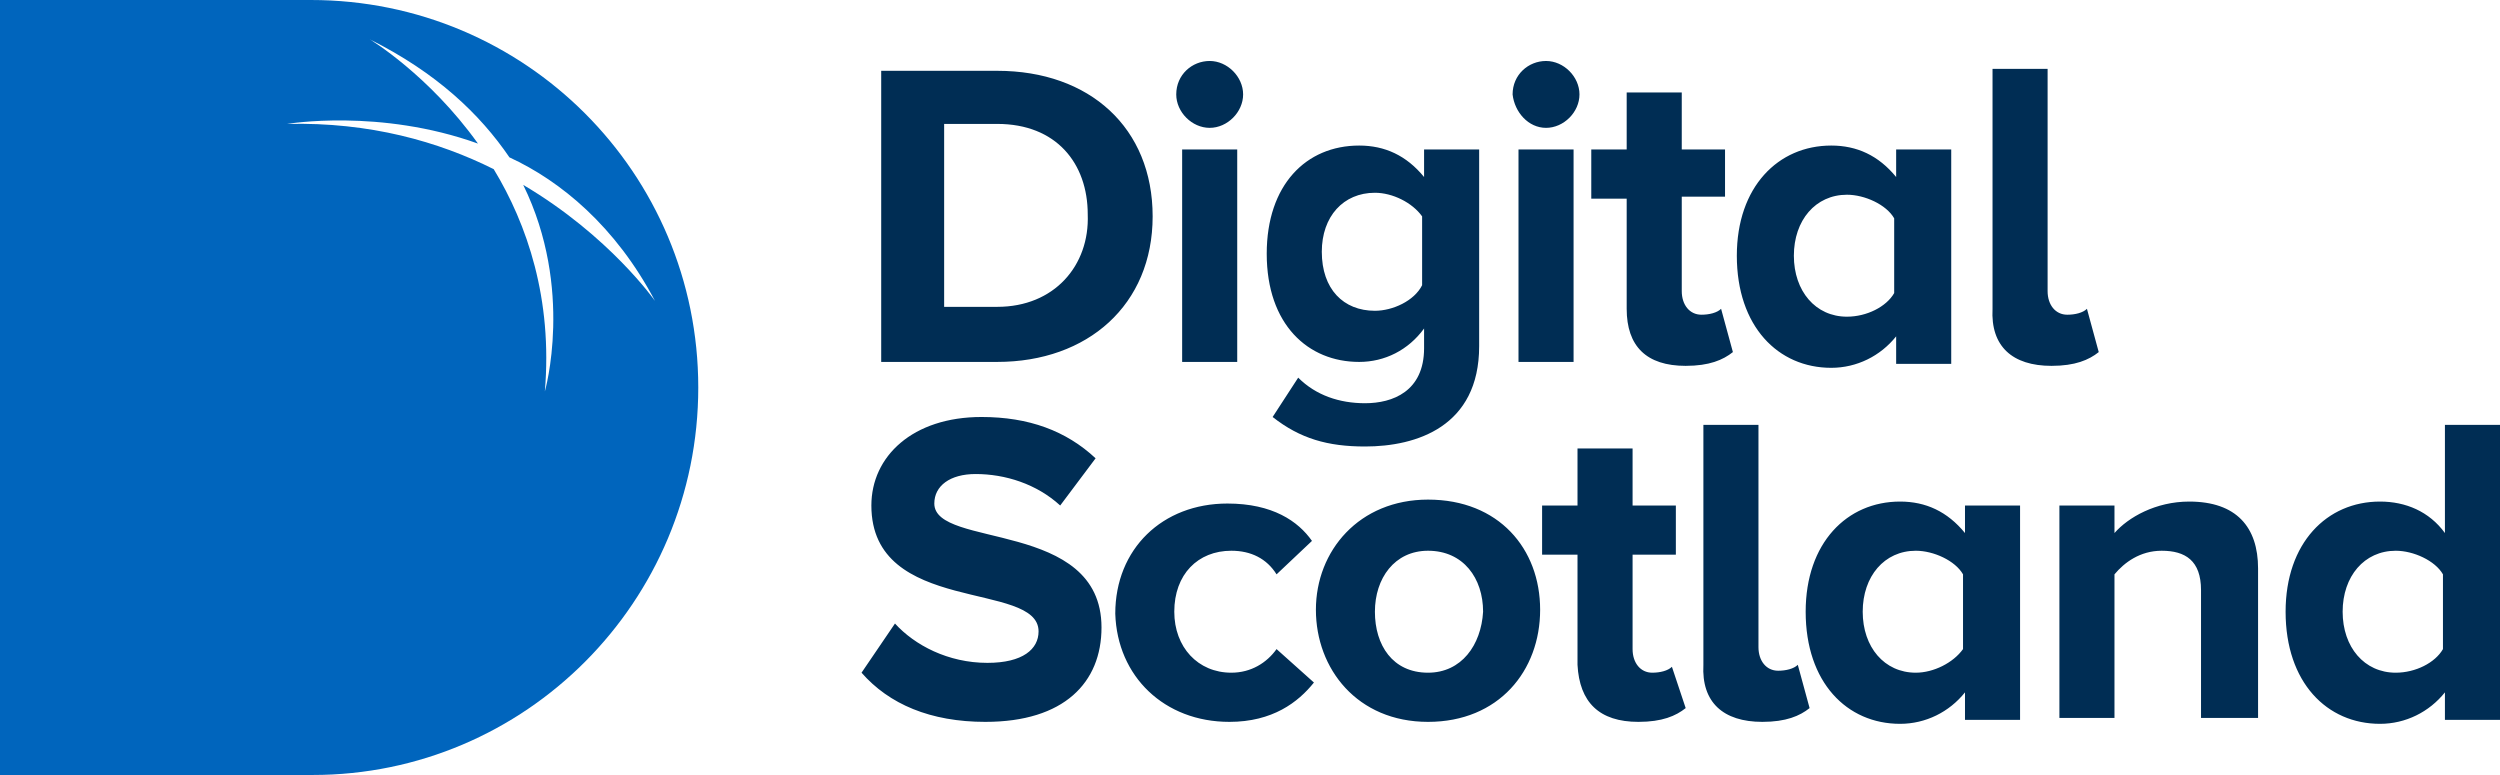
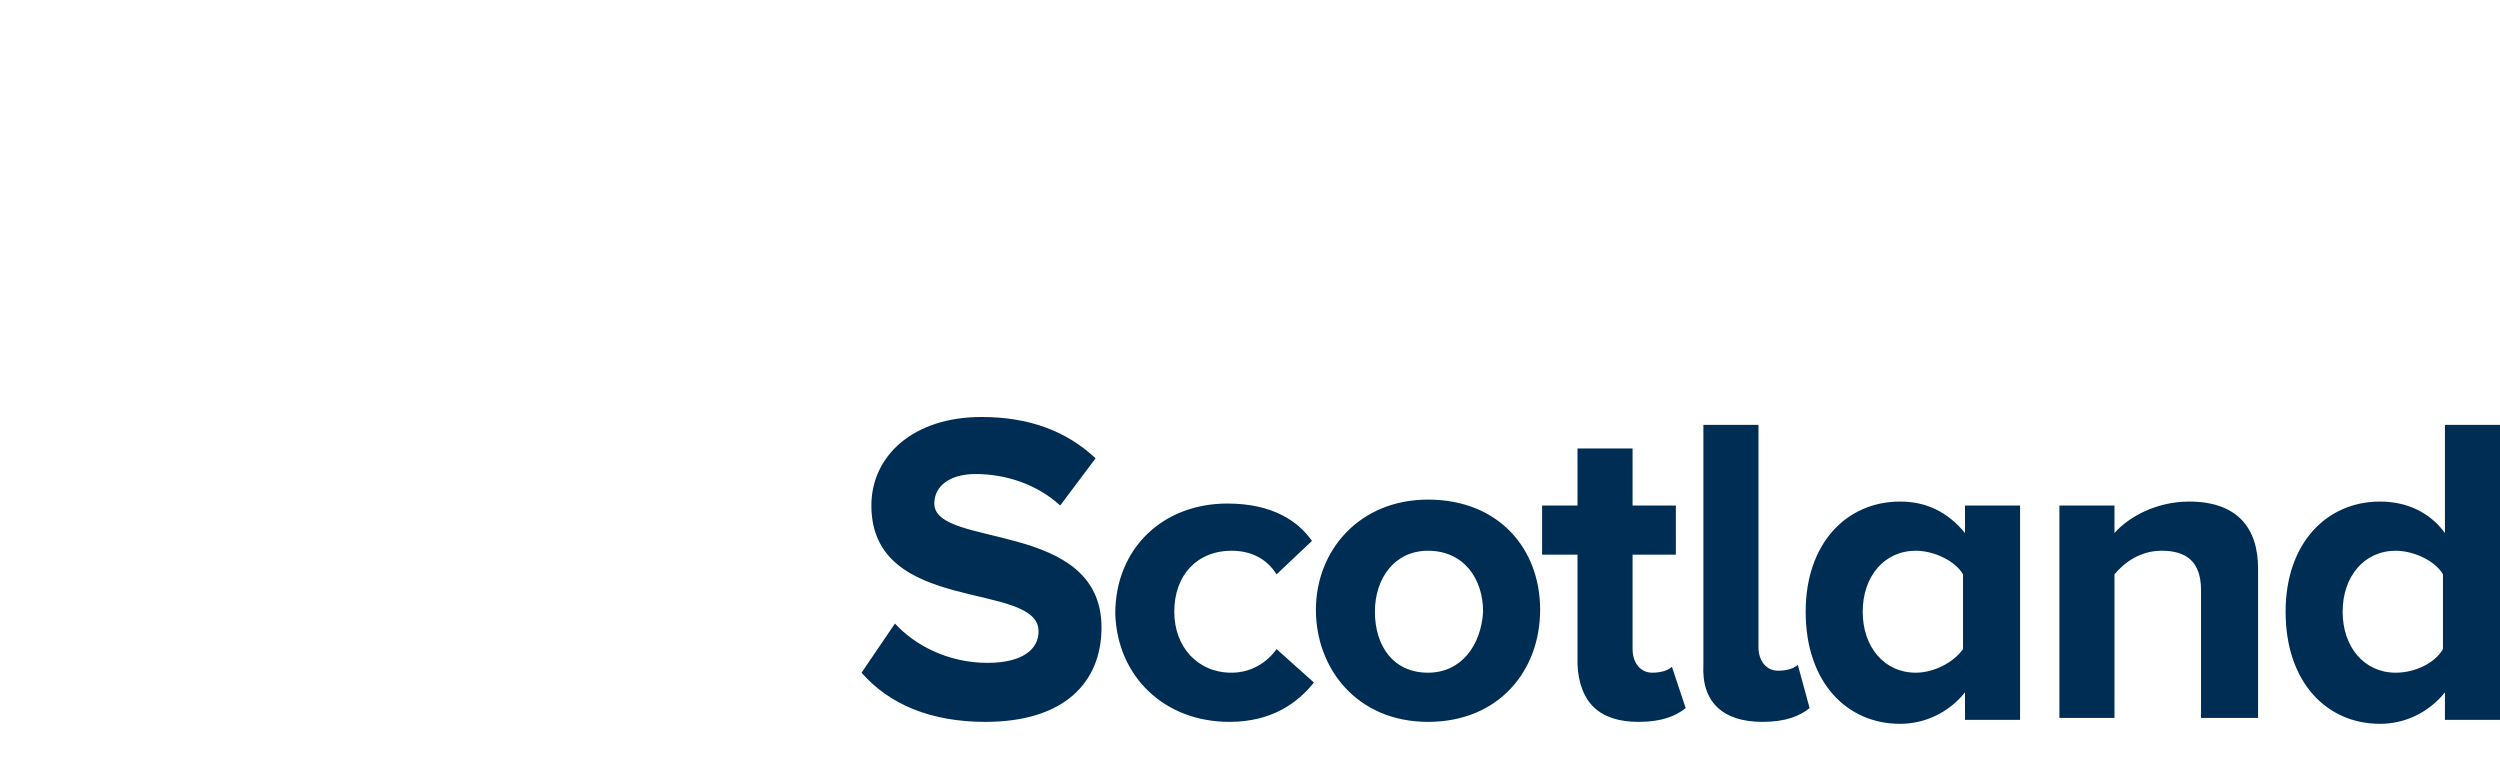
<svg xmlns="http://www.w3.org/2000/svg" enable-background="new 0 0 127.1 39.4" viewBox="0 0 127.1 39.4">
  <path d="m121.8 34.2c-1.6 0-2.7-1.3-2.7-3.1s1.1-3.1 2.7-3.1c.9 0 2 .5 2.4 1.2v3.8c-.4.7-1.4 1.2-2.4 1.2m5.3 2.3v-14.9h-2.8v5.5c-.8-1.1-2-1.6-3.3-1.6-2.7 0-4.8 2.1-4.8 5.6 0 3.6 2.1 5.7 4.8 5.7 1.3 0 2.5-.6 3.3-1.6v1.4h2.8zm-12.3 0v-7.6c0-2.1-1.1-3.4-3.5-3.4-1.7 0-3.1.8-3.8 1.6v-1.4h-2.8v10.8h2.8v-7.3c.5-.6 1.3-1.2 2.4-1.2 1.2 0 2 .5 2 2v6.5zm-17.4-2.3c-1.6 0-2.7-1.3-2.7-3.1s1.1-3.1 2.7-3.1c.9 0 2 .5 2.4 1.2v3.8c-.5.7-1.5 1.2-2.4 1.2m5.3 2.3v-10.8h-2.8v1.4c-.9-1.1-2-1.6-3.3-1.6-2.7 0-4.8 2.1-4.8 5.6 0 3.6 2.1 5.7 4.8 5.7 1.3 0 2.5-.6 3.3-1.6v1.4h2.8zm-13.1.2c1.2 0 1.9-.3 2.4-.7l-.6-2.2c-.2.2-.6.3-1 .3-.6 0-1-.5-1-1.2v-11.3h-2.8v12.2c-.1 1.9 1 2.9 3 2.9m-6.3 0c1.2 0 1.9-.3 2.4-.7l-.7-2.1c-.2.2-.6.3-1 .3-.6 0-1-.5-1-1.2v-4.8h2.2v-2.5h-2.2v-2.9h-2.8v2.9h-1.8v2.5h1.8v5.6c.1 1.9 1.1 2.9 3.1 2.9m-10.7-2.5c-1.8 0-2.7-1.4-2.7-3.1s1-3.1 2.7-3.1c1.8 0 2.8 1.4 2.8 3.1-.1 1.7-1.1 3.1-2.8 3.1m0 2.5c3.6 0 5.7-2.6 5.7-5.7s-2.1-5.6-5.7-5.6c-3.5 0-5.7 2.6-5.7 5.6s2.1 5.7 5.7 5.7m-10.1 0c2.2 0 3.5-1 4.3-2l-1.9-1.7c-.5.7-1.3 1.2-2.3 1.2-1.7 0-2.9-1.3-2.9-3.1 0-1.9 1.2-3.1 2.9-3.1 1 0 1.8.4 2.3 1.2l1.8-1.7c-.7-1-2-1.9-4.3-1.9-3.3 0-5.7 2.3-5.7 5.6.1 3.2 2.5 5.5 5.8 5.5m-12.4 0c4 0 5.9-2 5.9-4.8 0-5.5-8.5-4-8.5-6.3 0-.9.8-1.5 2.1-1.5 1.5 0 3.1.5 4.3 1.6l1.8-2.4c-1.5-1.4-3.4-2.1-5.8-2.1-3.5 0-5.6 2-5.6 4.5 0 5.6 8.5 3.8 8.5 6.4 0 .9-.8 1.6-2.6 1.6-2 0-3.7-.9-4.7-2l-1.7 2.5c1.4 1.6 3.5 2.5 6.3 2.5" fill="#002d54" />
-   <path d="m104.3 18.6c1.2 0 1.9-.3 2.4-.7l-.6-2.2c-.2.2-.6.3-1 .3-.6 0-1-.5-1-1.2v-11.3h-2.8v12.2c-.1 1.9 1 2.9 3 2.9m-10.4-2.5c-1.6 0-2.7-1.3-2.7-3.1s1.1-3.1 2.7-3.1c.9 0 2 .5 2.4 1.2v3.8c-.4.7-1.4 1.2-2.4 1.2m5.3 2.3v-10.8h-2.8v1.4c-.9-1.1-2-1.6-3.3-1.6-2.7 0-4.8 2.1-4.8 5.6 0 3.6 2.1 5.7 4.8 5.7 1.3 0 2.5-.6 3.3-1.6v1.4h2.8zm-13.5.2c1.2 0 1.9-.3 2.4-.7l-.6-2.2c-.2.2-.6.3-1 .3-.6 0-1-.5-1-1.2v-4.8h2.2v-2.4h-2.2v-2.9h-2.8v2.9h-1.8v2.5h1.8v5.6c0 1.9 1 2.9 3 2.9m-5.7-11h-2.8v10.8h2.8zm-1.4-1.1c.9 0 1.7-.8 1.7-1.7s-.8-1.7-1.7-1.7-1.7.7-1.7 1.7c.1.9.8 1.7 1.7 1.7m-8.7 9.3c-1.6 0-2.7-1.1-2.7-3 0-1.8 1.1-3 2.7-3 .9 0 1.9.5 2.4 1.2v3.5c-.4.8-1.5 1.3-2.4 1.3m-.5 6.9c2.6 0 5.8-1 5.8-5.1v-10h-2.8v1.4c-.9-1.1-2-1.6-3.3-1.6-2.7 0-4.7 2-4.7 5.5 0 3.6 2.1 5.5 4.7 5.5 1.3 0 2.5-.6 3.3-1.7v1c0 2.2-1.6 2.8-3 2.8-1.3 0-2.5-.4-3.4-1.3l-1.3 2c1.4 1.1 2.8 1.5 4.7 1.5m-6.5-15.1h-2.8v10.8h2.8zm-1.4-1.1c.9 0 1.7-.8 1.7-1.7s-.8-1.7-1.7-1.7-1.7.7-1.7 1.7c0 .9.8 1.7 1.7 1.7m-10.8 9.1h-2.7v-9.3h2.7c3 0 4.6 2 4.6 4.6.1 2.6-1.7 4.7-4.6 4.7m0 2.8c4.6 0 7.9-2.9 7.9-7.4s-3.2-7.4-7.9-7.4h-5.9v14.8z" fill="#002d54" />
-   <path d="m33.3 15.3s-2.3-3.3-6.7-5.9c2.6 5.3 1.1 10.5 1.1 10.5.4-4.7-.9-8.5-2.6-11.3-2.8-1.4-6.3-2.4-10.5-2.3 0 0 4.7-.8 9.7 1-2.5-3.5-5.5-5.3-5.5-5.3 3.4 1.7 5.6 3.8 7.1 6 2.6 1.2 5.4 3.5 7.4 7.3m2.2 4.4c0-10.9-8.8-19.7-19.7-19.7-.2 0-.4 0-.6 0h-15.2v39.4h15.8.1c10.8 0 19.6-8.8 19.6-19.7" fill="#0065bd" />
</svg>